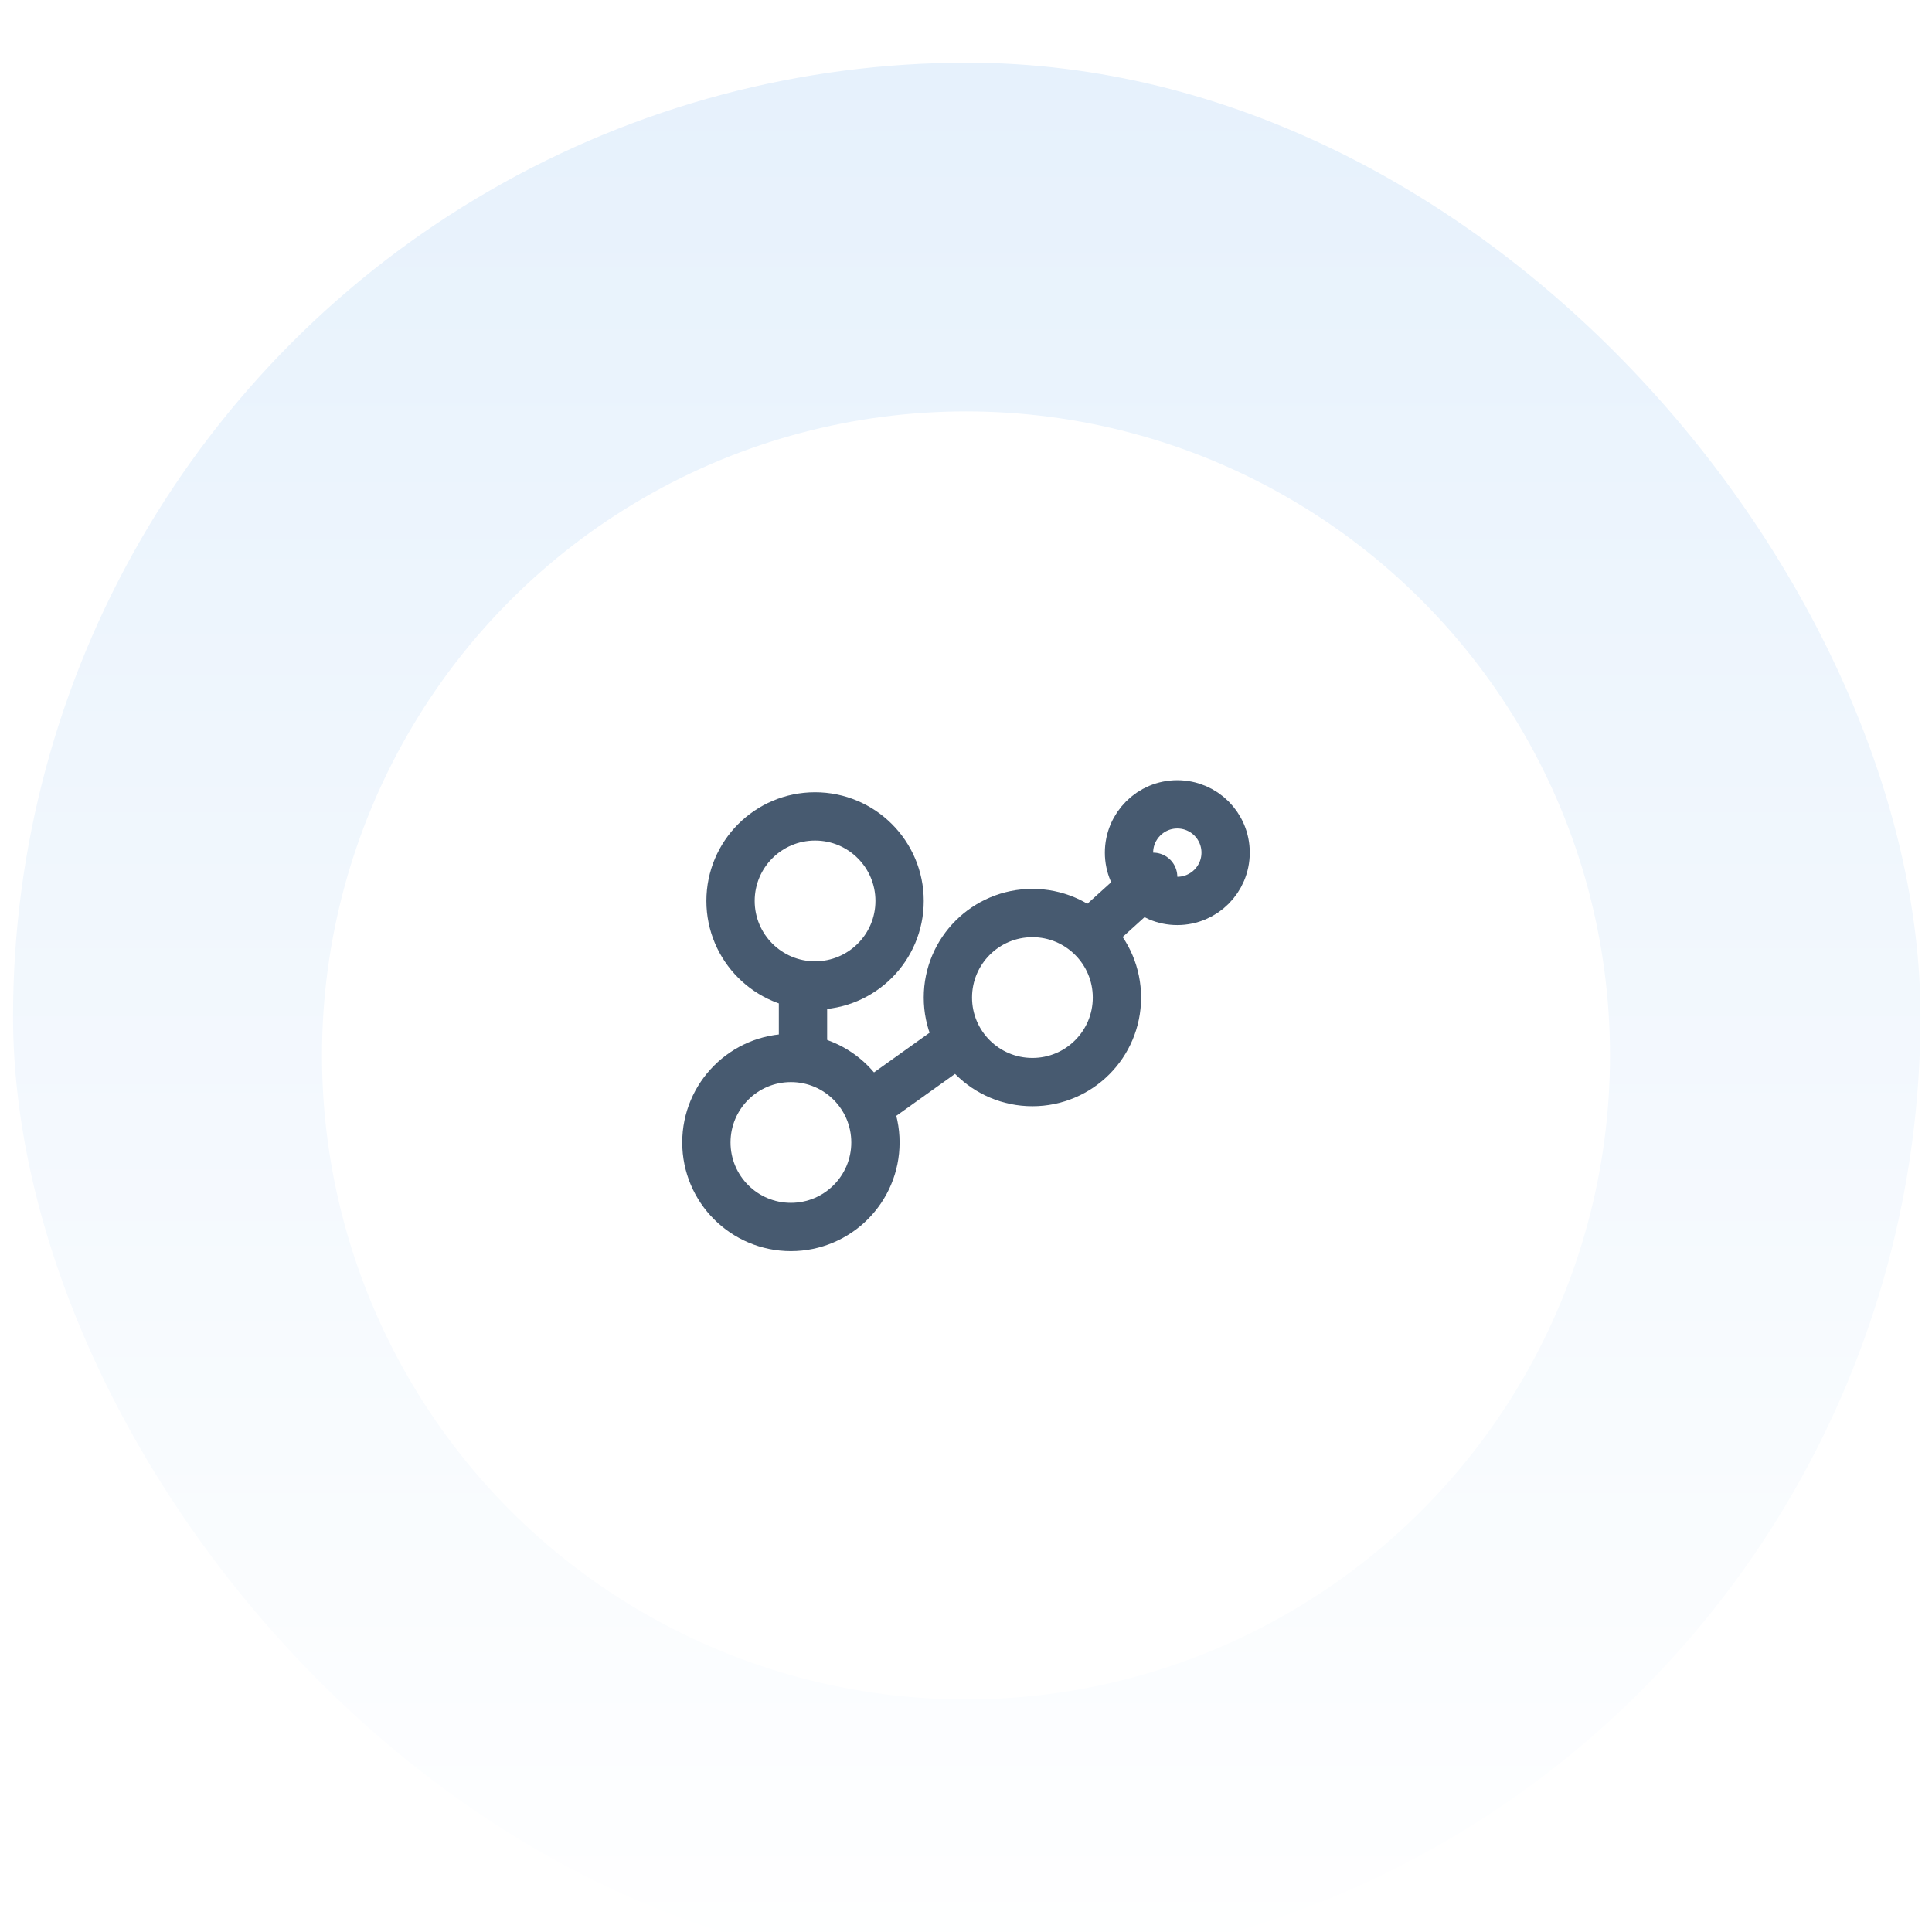
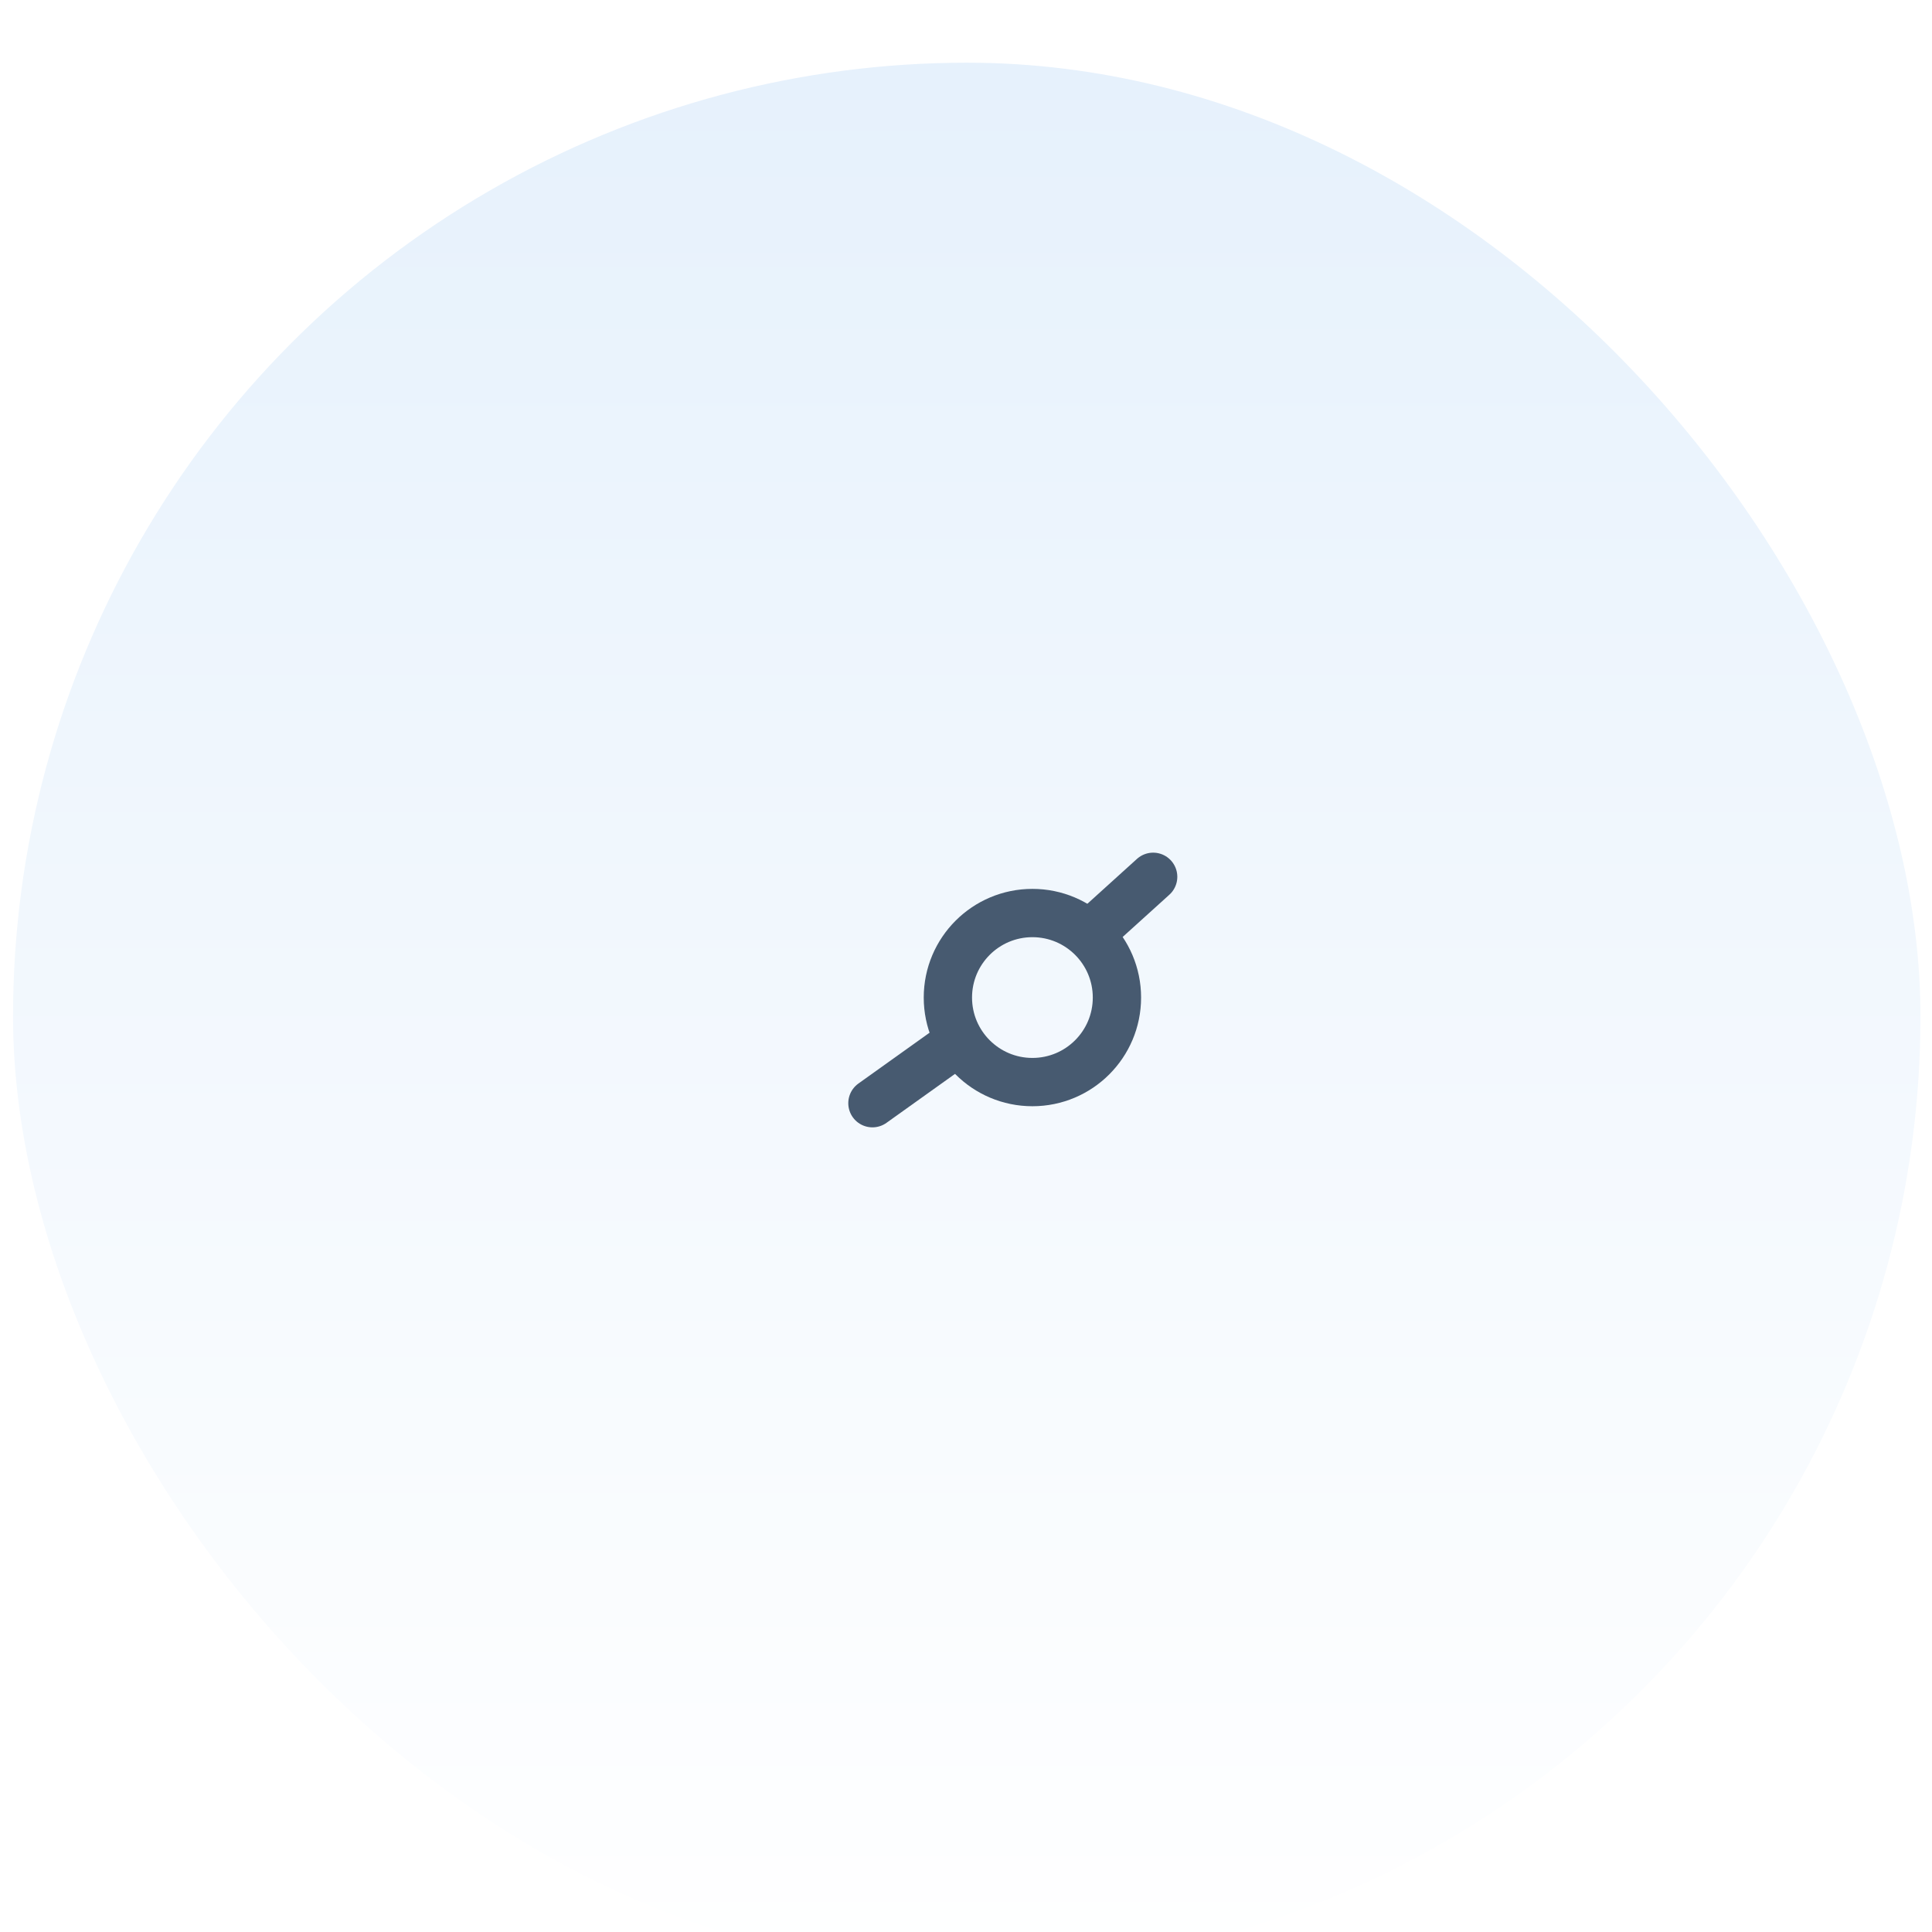
<svg xmlns="http://www.w3.org/2000/svg" width="72" height="72" viewBox="0 0 72 72" fill="none">
  <g filter="url(#filter0_i_2547_1478)">
    <g clip-path="url(#clip0_2547_1478)">
      <circle cx="36.028" cy="36.028" r="35.542" fill="url(#paint0_linear_2547_1478)" />
      <g filter="url(#filter1_d_2547_1478)">
-         <circle cx="36" cy="36" r="24" fill="white" />
-       </g>
-       <path d="M29.925 35.1V37.575" stroke="#475A70" stroke-width="1.8" stroke-linecap="round" stroke-linejoin="round" />
+         </g>
      <path d="M32.513 39.262L35.663 37.012" stroke="#475A70" stroke-width="1.8" stroke-linecap="round" stroke-linejoin="round" />
-       <path d="M30.375 34.874C32.115 34.874 33.525 33.464 33.525 31.724C33.525 29.985 32.115 28.574 30.375 28.574C28.635 28.574 27.225 29.985 27.225 31.724C27.225 33.464 28.635 34.874 30.375 34.874Z" stroke="#475A70" stroke-width="1.8" stroke-linecap="round" stroke-linejoin="round" />
      <path d="M38.475 38.475C40.215 38.475 41.625 37.065 41.625 35.325C41.625 33.585 40.215 32.175 38.475 32.175C36.735 32.175 35.325 33.585 35.325 35.325C35.325 37.065 36.735 38.475 38.475 38.475Z" stroke="#475A70" stroke-width="1.8" stroke-linecap="round" stroke-linejoin="round" />
-       <path d="M29.475 43.875C31.215 43.875 32.625 42.465 32.625 40.725C32.625 38.986 31.215 37.575 29.475 37.575C27.735 37.575 26.325 38.986 26.325 40.725C26.325 42.465 27.735 43.875 29.475 43.875Z" stroke="#475A70" stroke-width="1.8" stroke-linecap="round" stroke-linejoin="round" />
      <path d="M40.612 32.963L42.975 30.825" stroke="#475A70" stroke-width="1.8" stroke-linecap="round" stroke-linejoin="round" />
-       <path d="M43.875 31.724C44.869 31.724 45.675 30.919 45.675 29.924C45.675 28.93 44.869 28.125 43.875 28.125C42.881 28.125 42.075 28.93 42.075 29.924C42.075 30.919 42.881 31.724 43.875 31.724Z" stroke="#475A70" stroke-width="1.8" stroke-linecap="round" stroke-linejoin="round" />
    </g>
  </g>
  <defs>
    <filter id="filter0_i_2547_1478" x="0.486" y="0.485" width="71.085" height="72.936" filterUnits="userSpaceOnUse" color-interpolation-filters="sRGB">
      <feFlood flood-opacity="0" result="BackgroundImageFix" />
      <feBlend mode="normal" in="SourceGraphic" in2="BackgroundImageFix" result="shape" />
      <feColorMatrix in="SourceAlpha" type="matrix" values="0 0 0 0 0 0 0 0 0 0 0 0 0 0 0 0 0 0 127 0" result="hardAlpha" />
      <feOffset dy="1.851" />
      <feGaussianBlur stdDeviation="5.04" />
      <feComposite in2="hardAlpha" operator="arithmetic" k2="-1" k3="1" />
      <feColorMatrix type="matrix" values="0 0 0 0 0 0 0 0 0 0 0 0 0 0 0 0 0 0 0.05 0" />
      <feBlend mode="normal" in2="shape" result="effect1_innerShadow_2547_1478" />
    </filter>
    <filter id="filter1_d_2547_1478" x="9.038" y="10.519" width="53.924" height="53.924" filterUnits="userSpaceOnUse" color-interpolation-filters="sRGB">
      <feFlood flood-opacity="0" result="BackgroundImageFix" />
      <feColorMatrix in="SourceAlpha" type="matrix" values="0 0 0 0 0 0 0 0 0 0 0 0 0 0 0 0 0 0 127 0" result="hardAlpha" />
      <feOffset dy="1.481" />
      <feGaussianBlur stdDeviation="1.481" />
      <feComposite in2="hardAlpha" operator="out" />
      <feColorMatrix type="matrix" values="0 0 0 0 0.576 0 0 0 0 0.576 0 0 0 0 0.576 0 0 0 0.1 0" />
      <feBlend mode="normal" in2="BackgroundImageFix" result="effect1_dropShadow_2547_1478" />
      <feBlend mode="normal" in="SourceGraphic" in2="effect1_dropShadow_2547_1478" result="shape" />
    </filter>
    <linearGradient id="paint0_linear_2547_1478" x1="36.028" y1="0.485" x2="36.028" y2="71.57" gradientUnits="userSpaceOnUse">
      <stop stop-color="#E6F1FC" />
      <stop offset="1" stop-color="white" />
    </linearGradient>
    <clipPath id="clip0_2547_1478">
      <rect x="0.486" y="0.485" width="71.084" height="71.084" rx="35.542" fill="white" />
    </clipPath>
  </defs>
</svg>